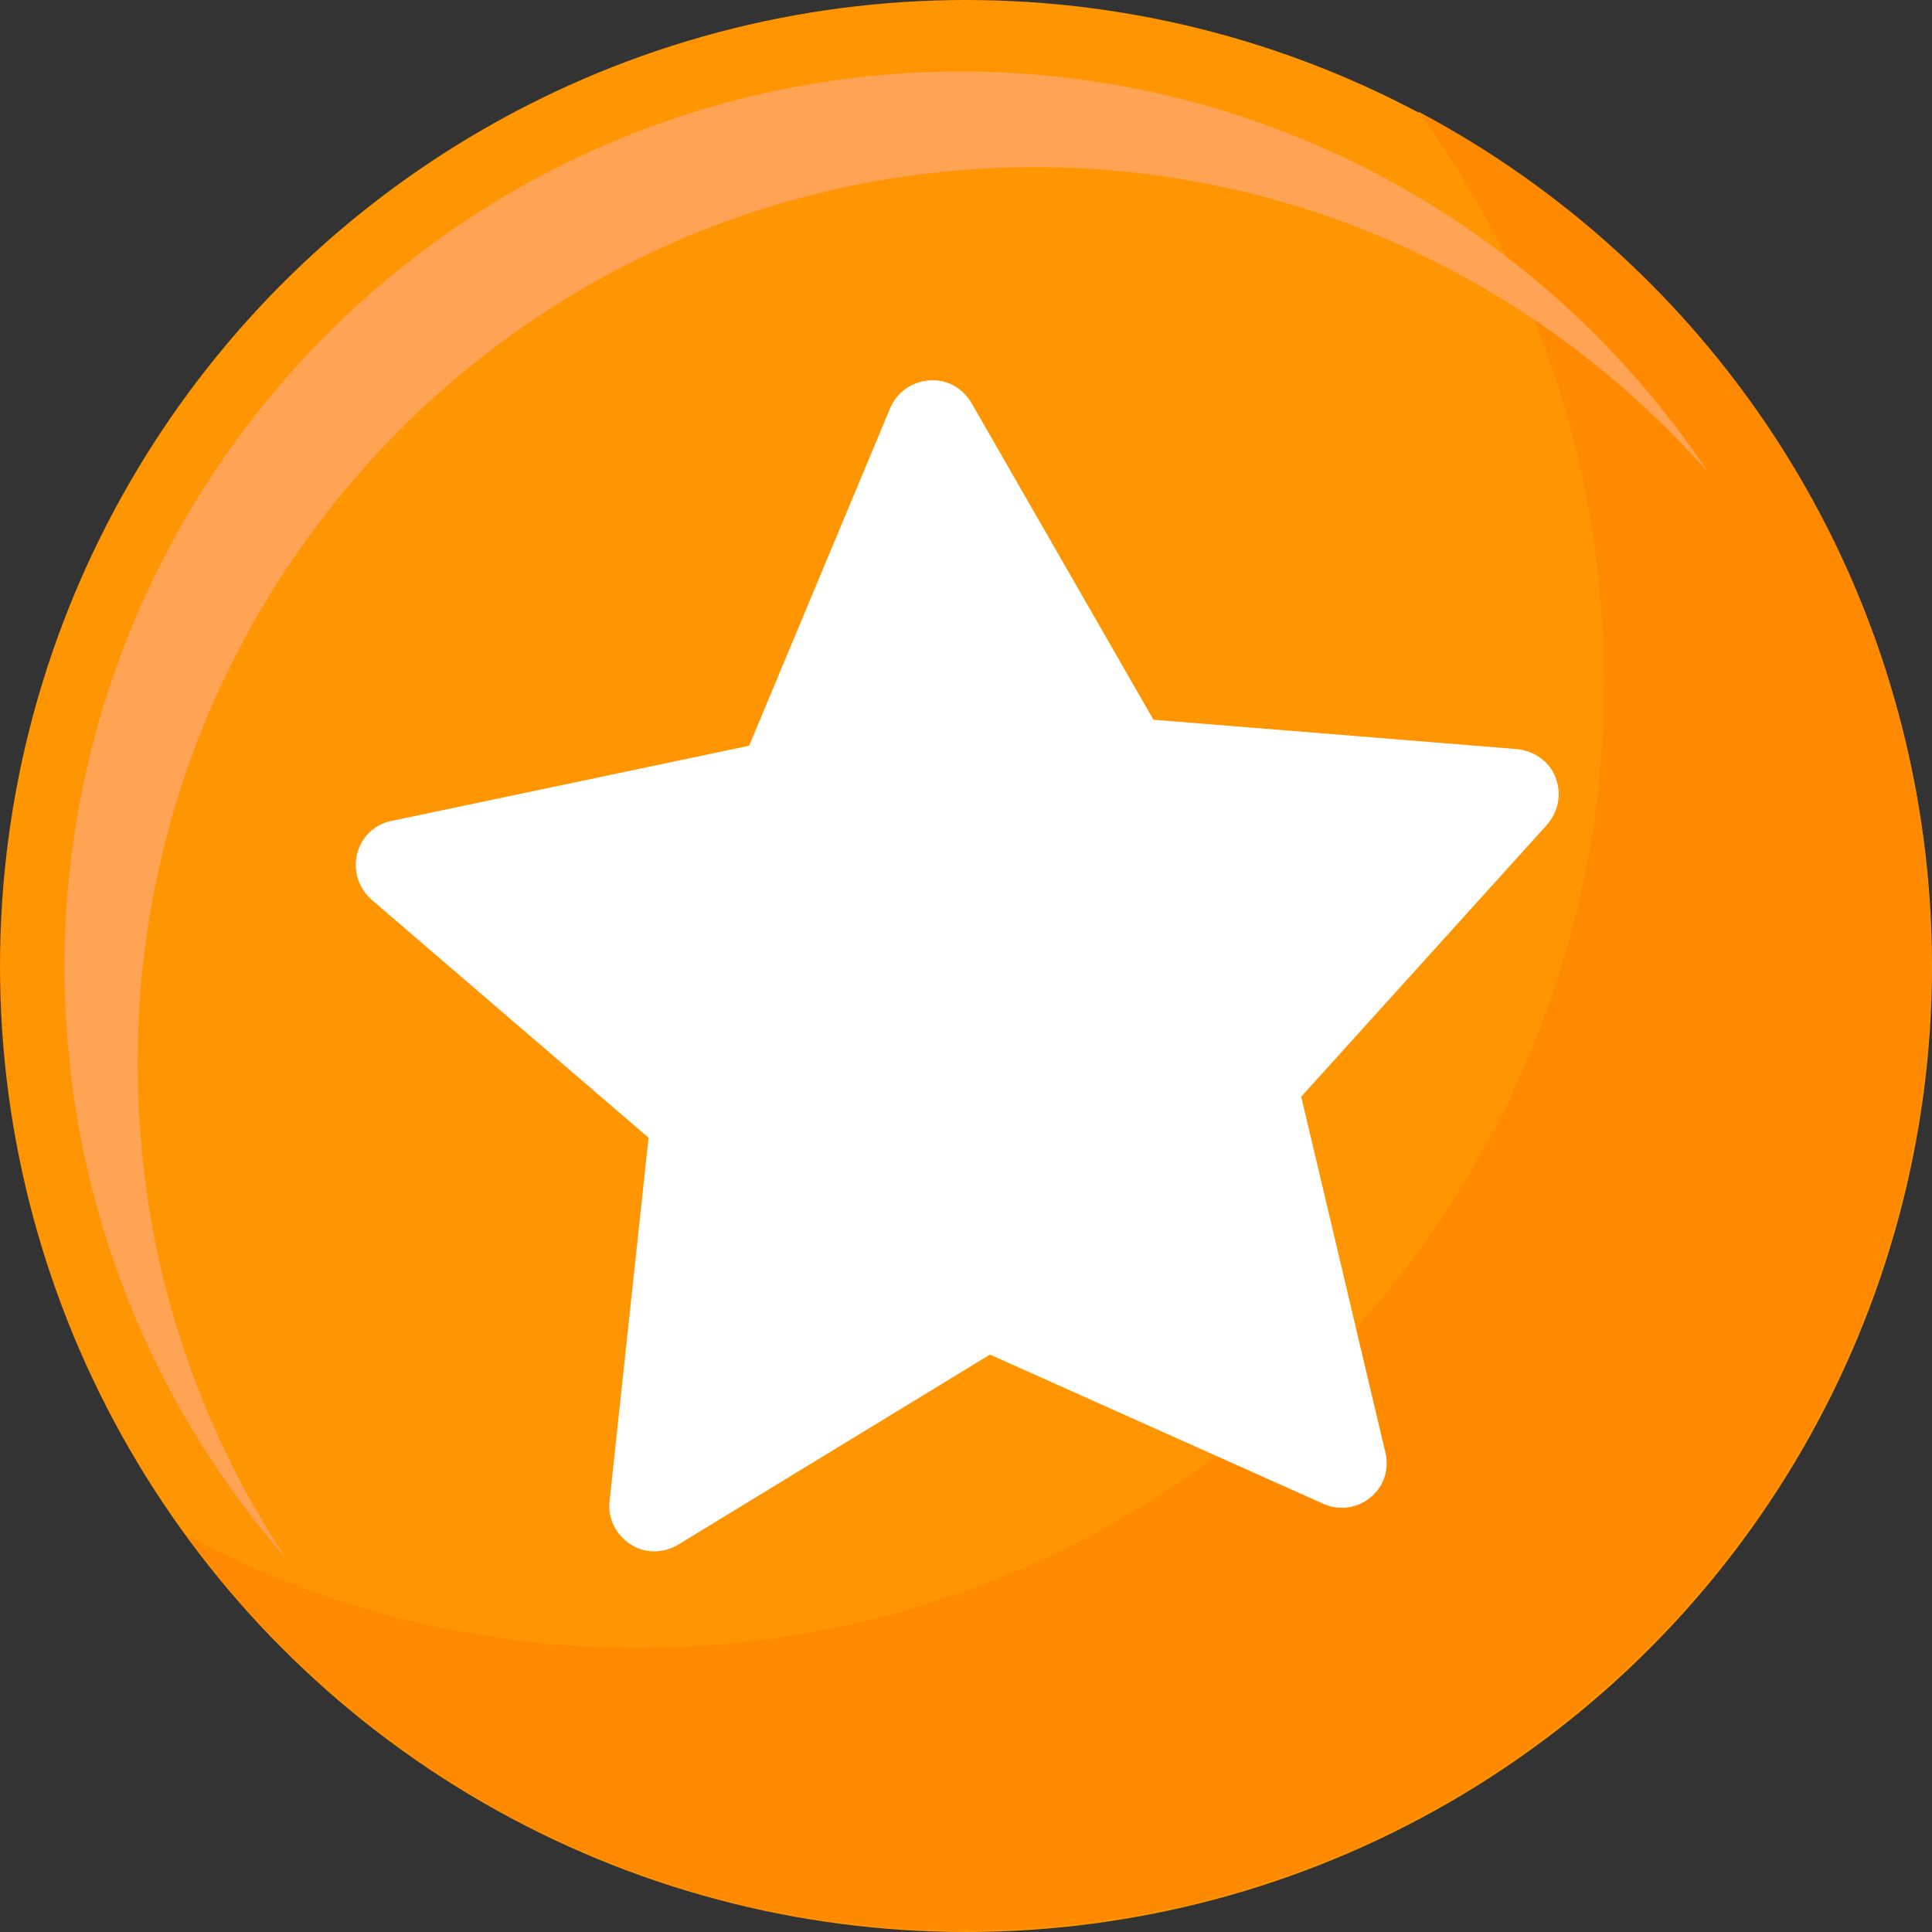
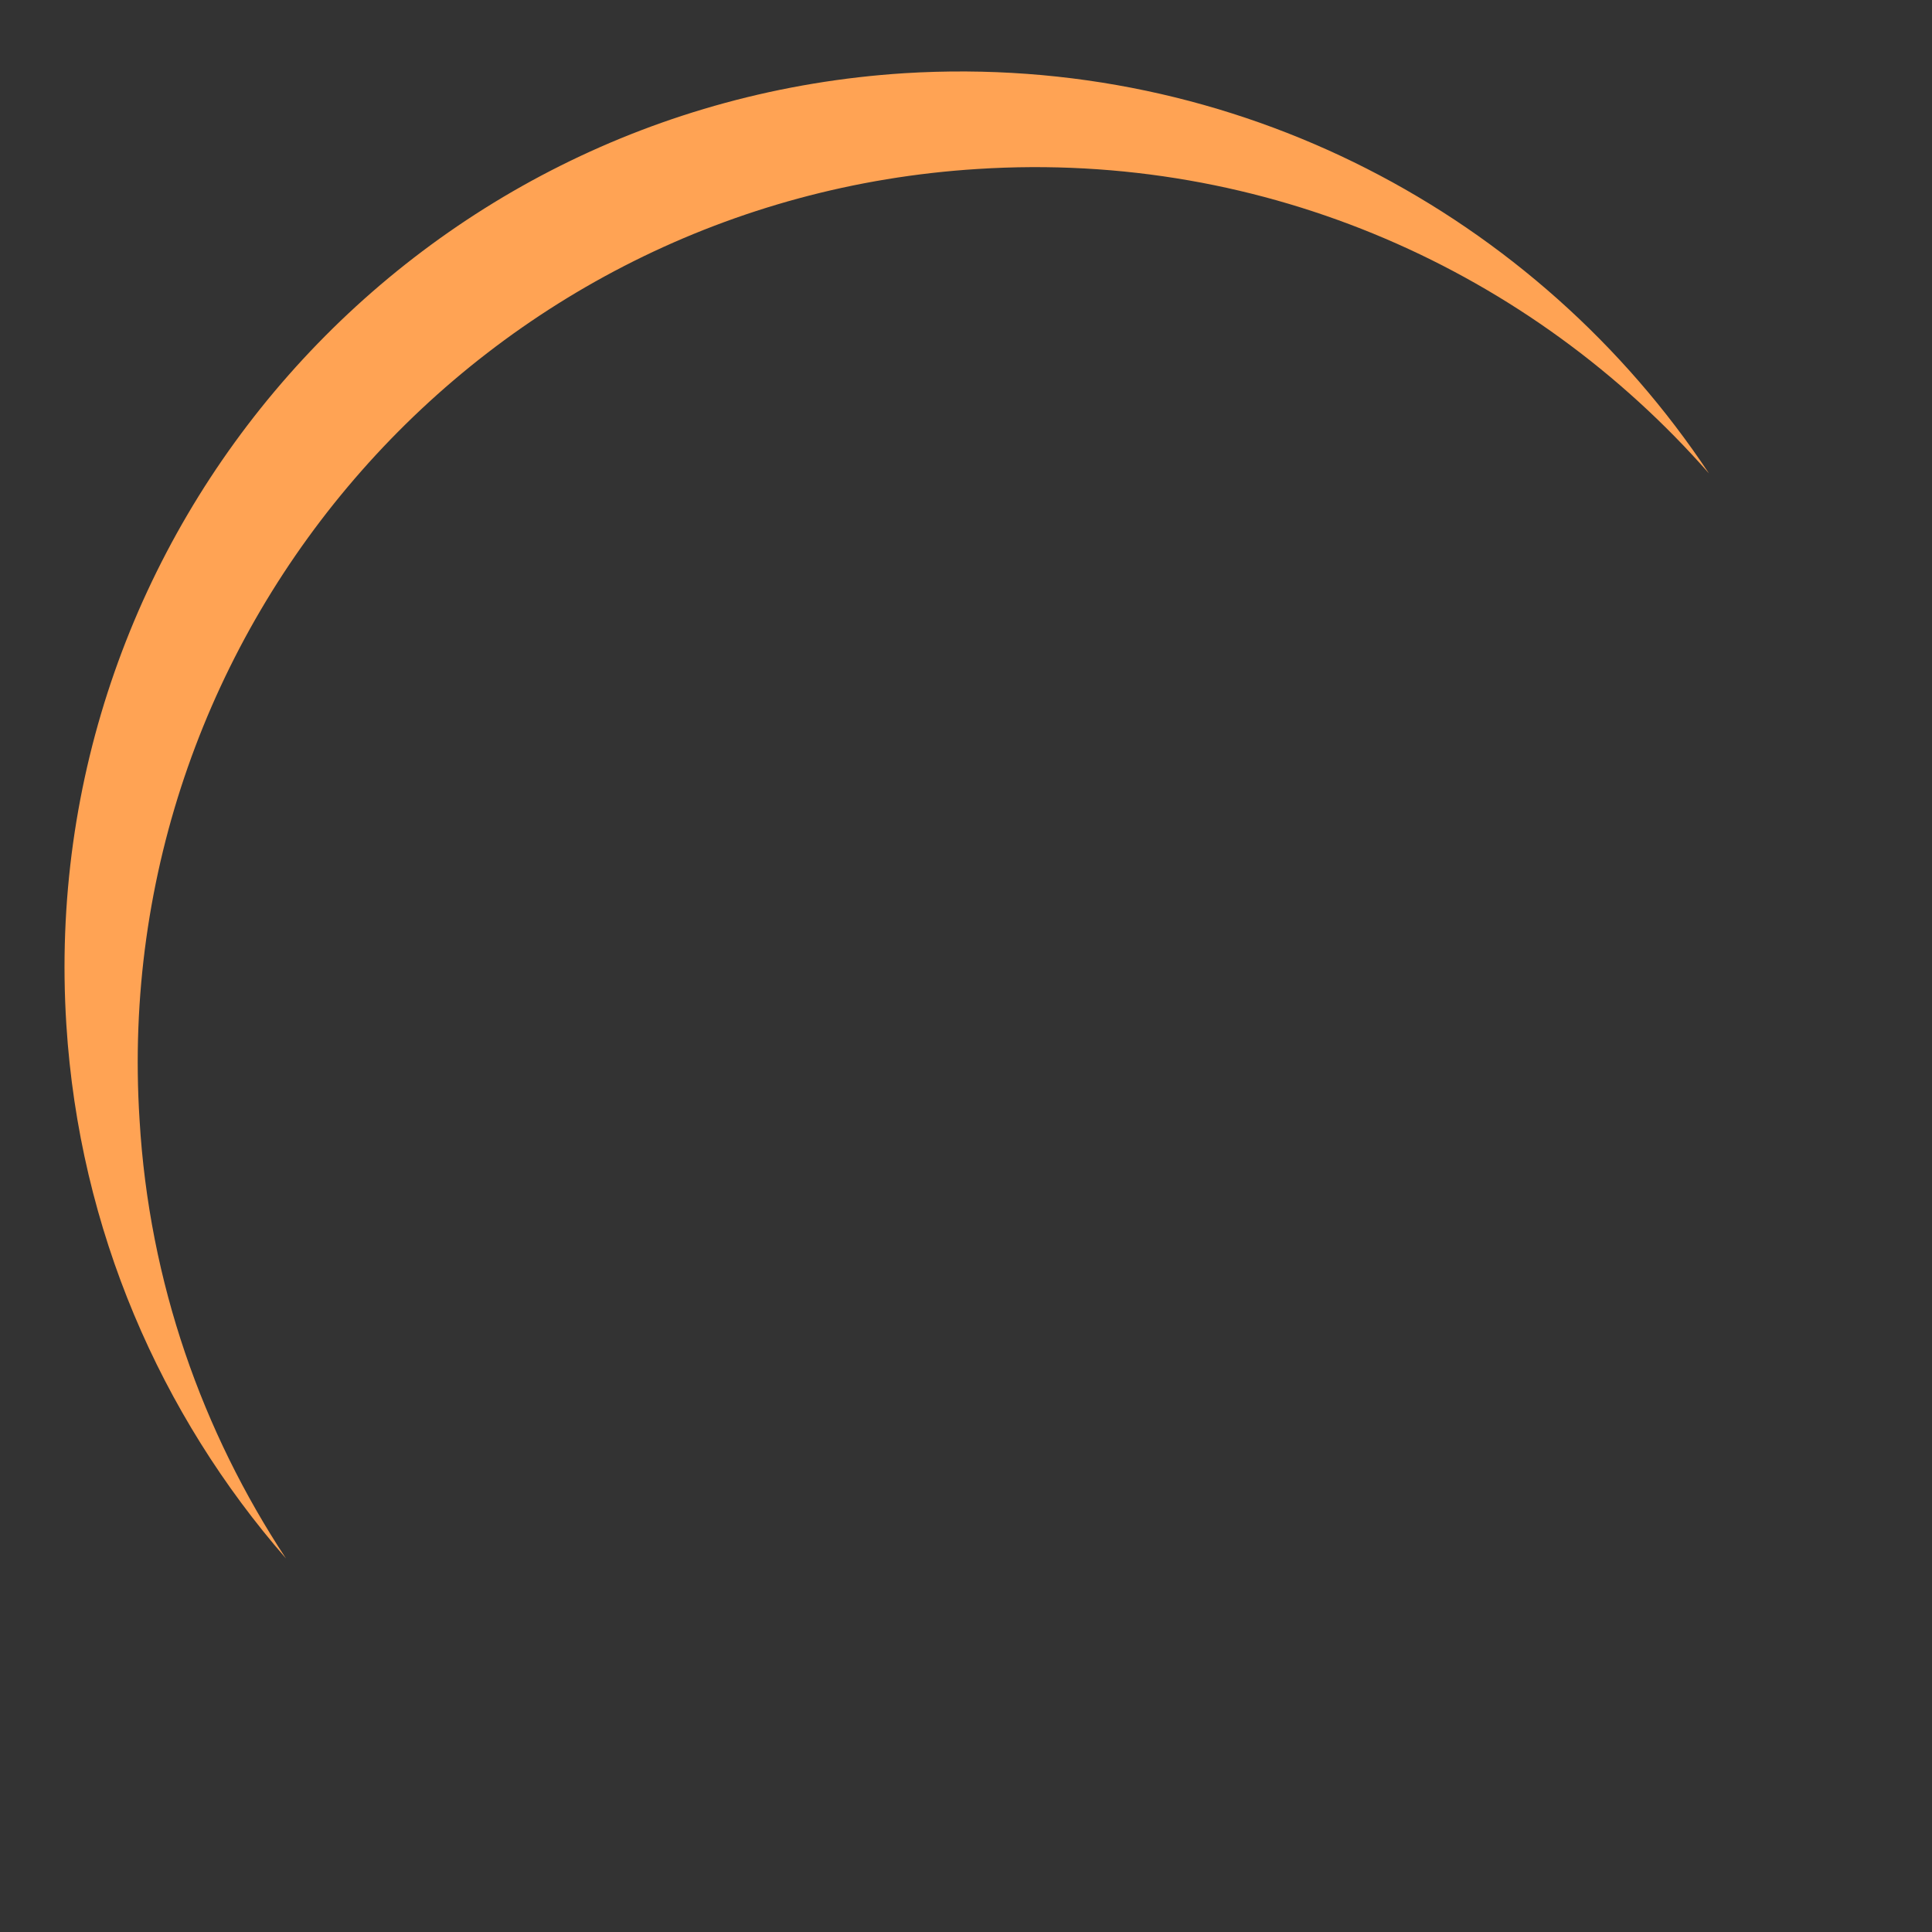
<svg xmlns="http://www.w3.org/2000/svg" version="1.1" id="Capa_1" x="0px" y="0px" viewBox="0 0 28.24 28.24" style="enable-background:new 0 0 28.24 28.24;" xml:space="preserve">
  <rect x="0" y="0" width="28.24" height="28.24" fill="#333333" stroke="none" />
  <style type="text/css"> .st0{fill:#FF9500;} .st1{fill:#FF8A00;} .st2{fill:#FFA354;} .st3{fill:#FFFFFF;} </style>
  <g>
    <g>
      <g>
        <g>
-           <circle class="st0" cx="14.12" cy="14.12" r="14.12" />
-         </g>
+           </g>
        <g>
-           <path class="st1" d="M20.73,1.63c1.54,2.1,2.52,4.66,2.69,7.45c0.49,7.78-5.42,14.49-13.2,14.98c-2.7,0.17-5.28-0.43-7.5-1.62 c2.75,3.75,7.3,6.07,12.28,5.75c7.78-0.49,13.69-7.2,13.2-14.98C27.89,8.14,24.92,3.85,20.73,1.63z" />
-         </g>
+           </g>
        <g>
          <path class="st2" d="M2.04,16.37C1.58,9.15,7.07,2.92,14.29,2.47c4.22-0.27,8.1,1.5,10.69,4.45c-2.51-3.78-6.91-6.15-11.76-5.85 C6,1.53,0.51,7.75,0.97,14.98c0.19,3,1.38,5.7,3.21,7.8C2.96,20.93,2.18,18.75,2.04,16.37z" />
        </g>
      </g>
    </g>
-     <path class="st3" d="M22.74,11.37c-0.09-0.24-0.31-0.39-0.56-0.42l-5.32-0.43l-2.66-4.63c-0.13-0.22-0.36-0.35-0.62-0.33 c-0.25,0.02-0.47,0.17-0.57,0.41l-2.06,4.93l-5.23,1.1c-0.25,0.05-0.44,0.24-0.5,0.48c-0.06,0.25,0.02,0.5,0.21,0.67l4.05,3.48 l-0.57,5.31c-0.03,0.25,0.09,0.49,0.3,0.63c0.21,0.14,0.48,0.14,0.7,0.01l4.56-2.78l4.87,2.18c0.1,0.05,0.21,0.06,0.31,0.06 c0.14-0.01,0.27-0.06,0.38-0.15c0.2-0.16,0.28-0.42,0.22-0.66l-1.23-5.2l3.58-3.96C22.78,11.87,22.83,11.61,22.74,11.37z" />
  </g>
</svg>